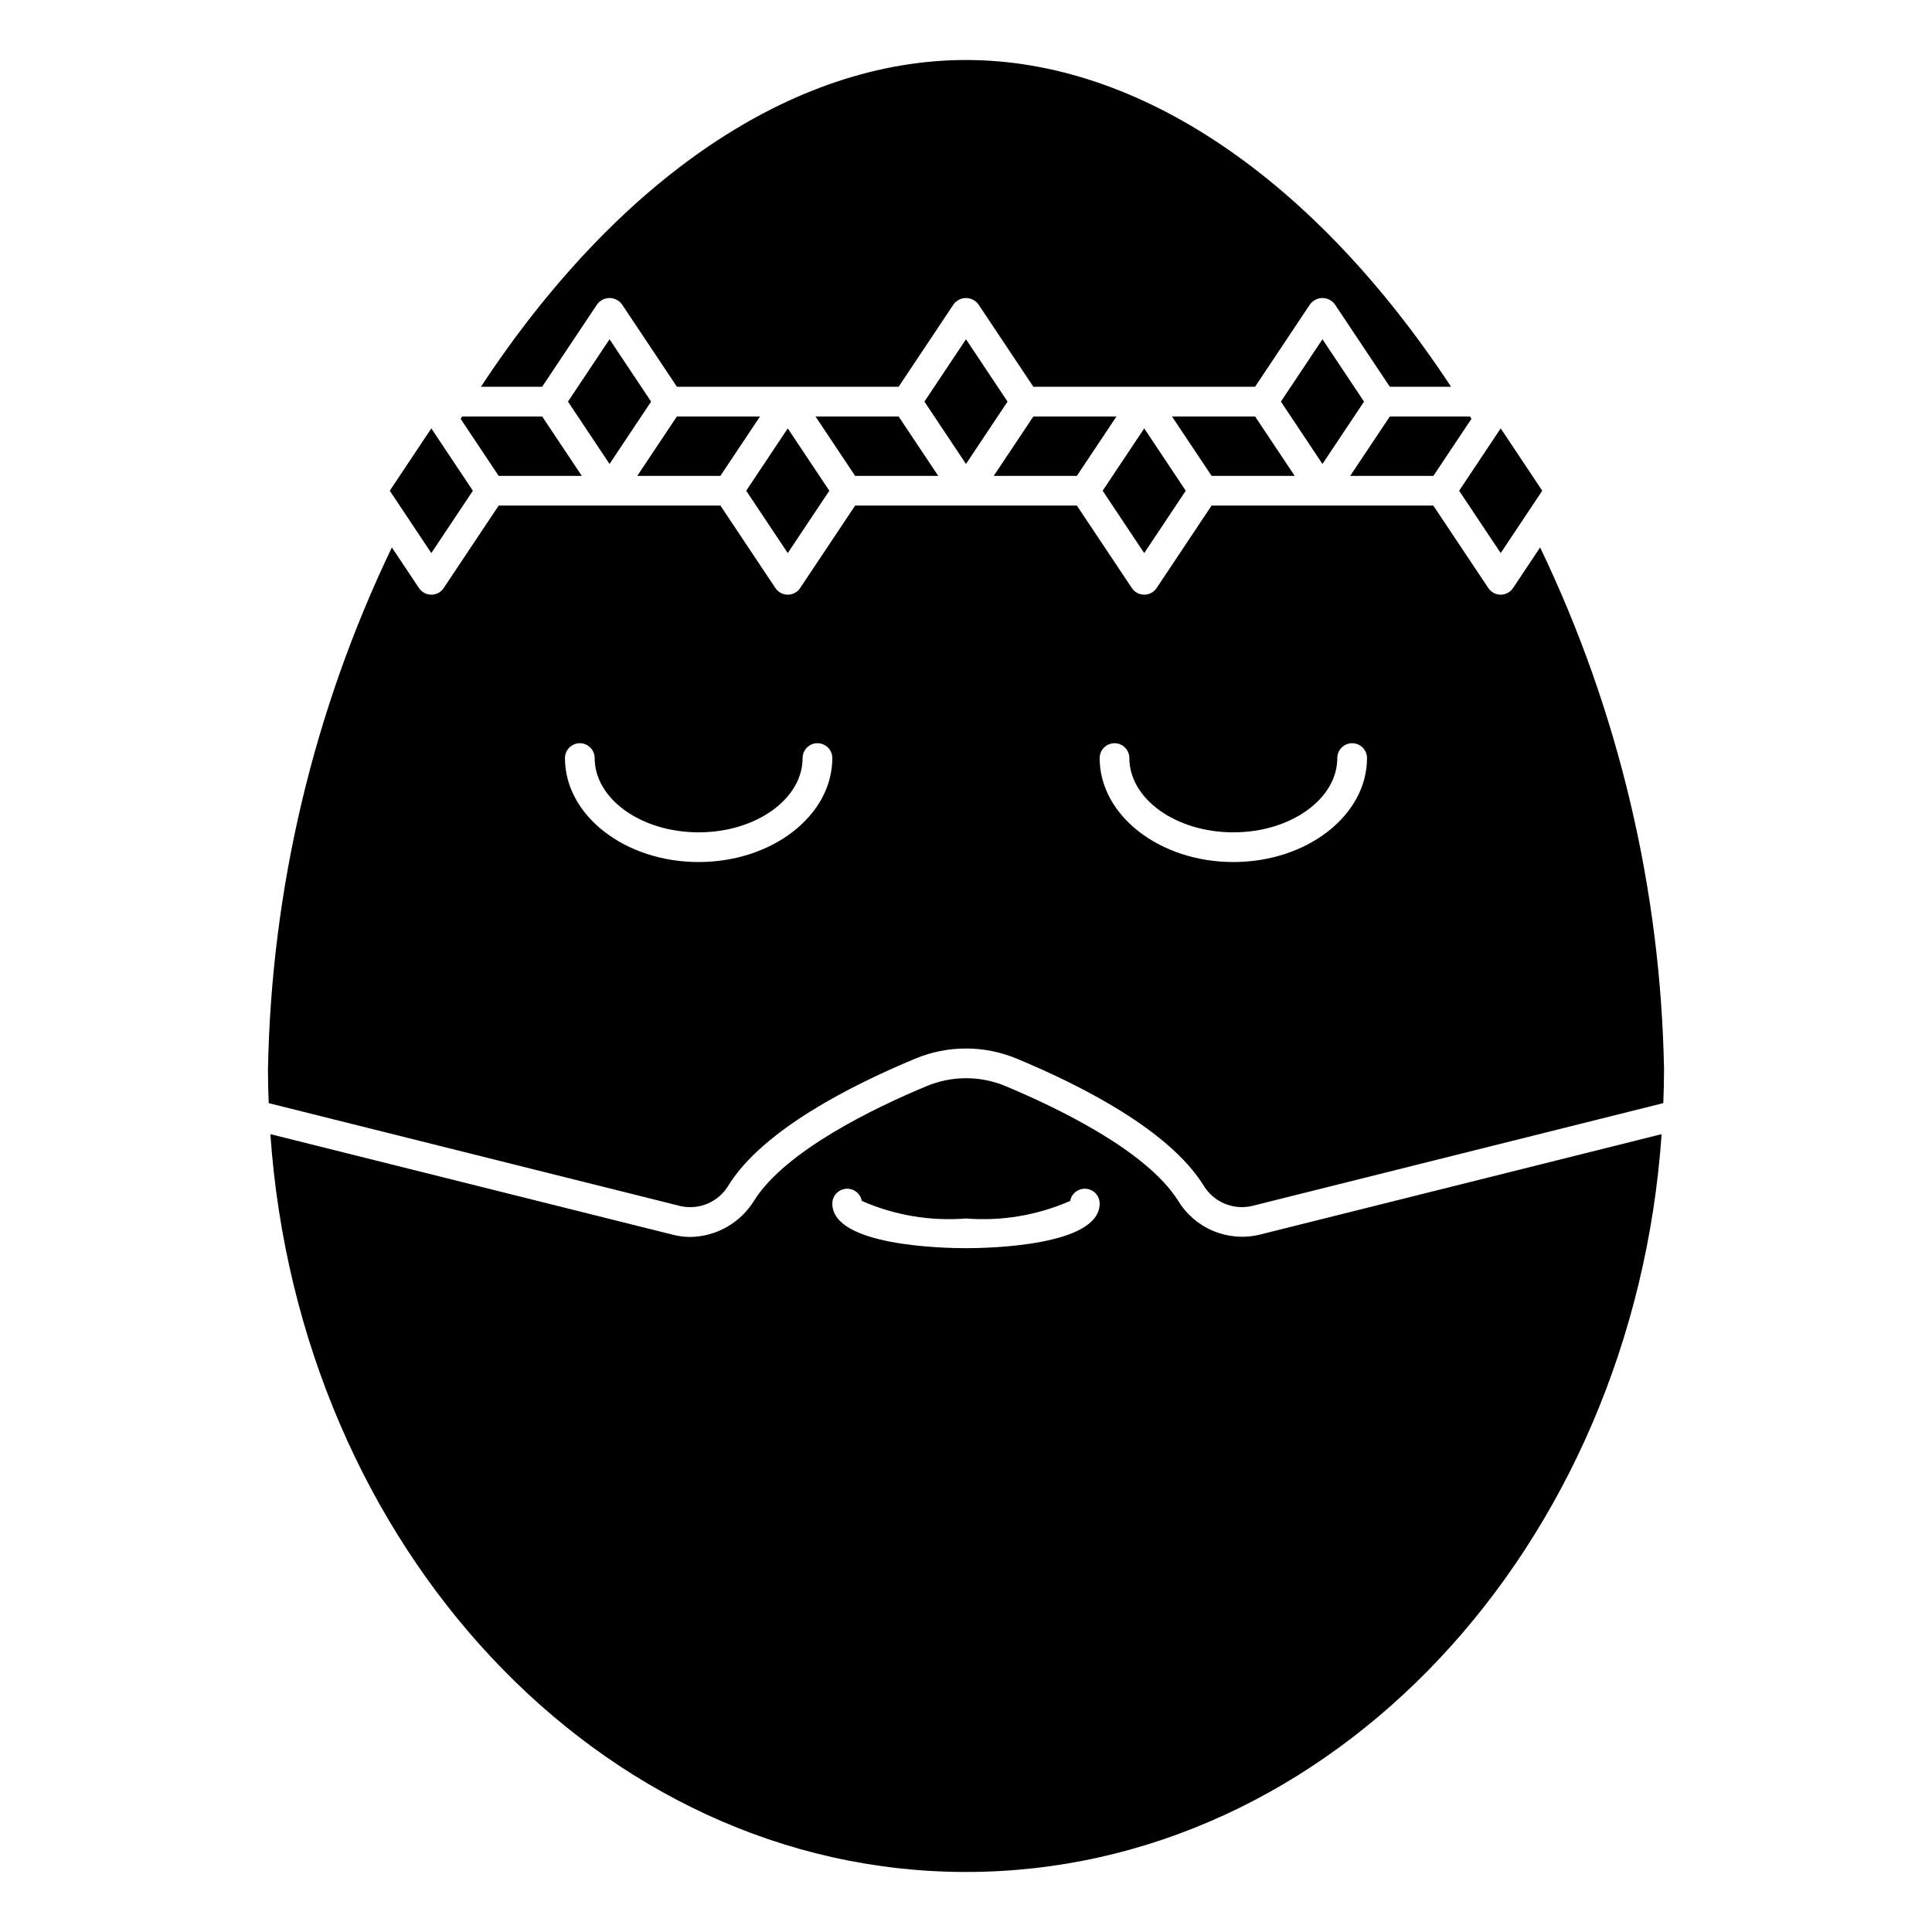
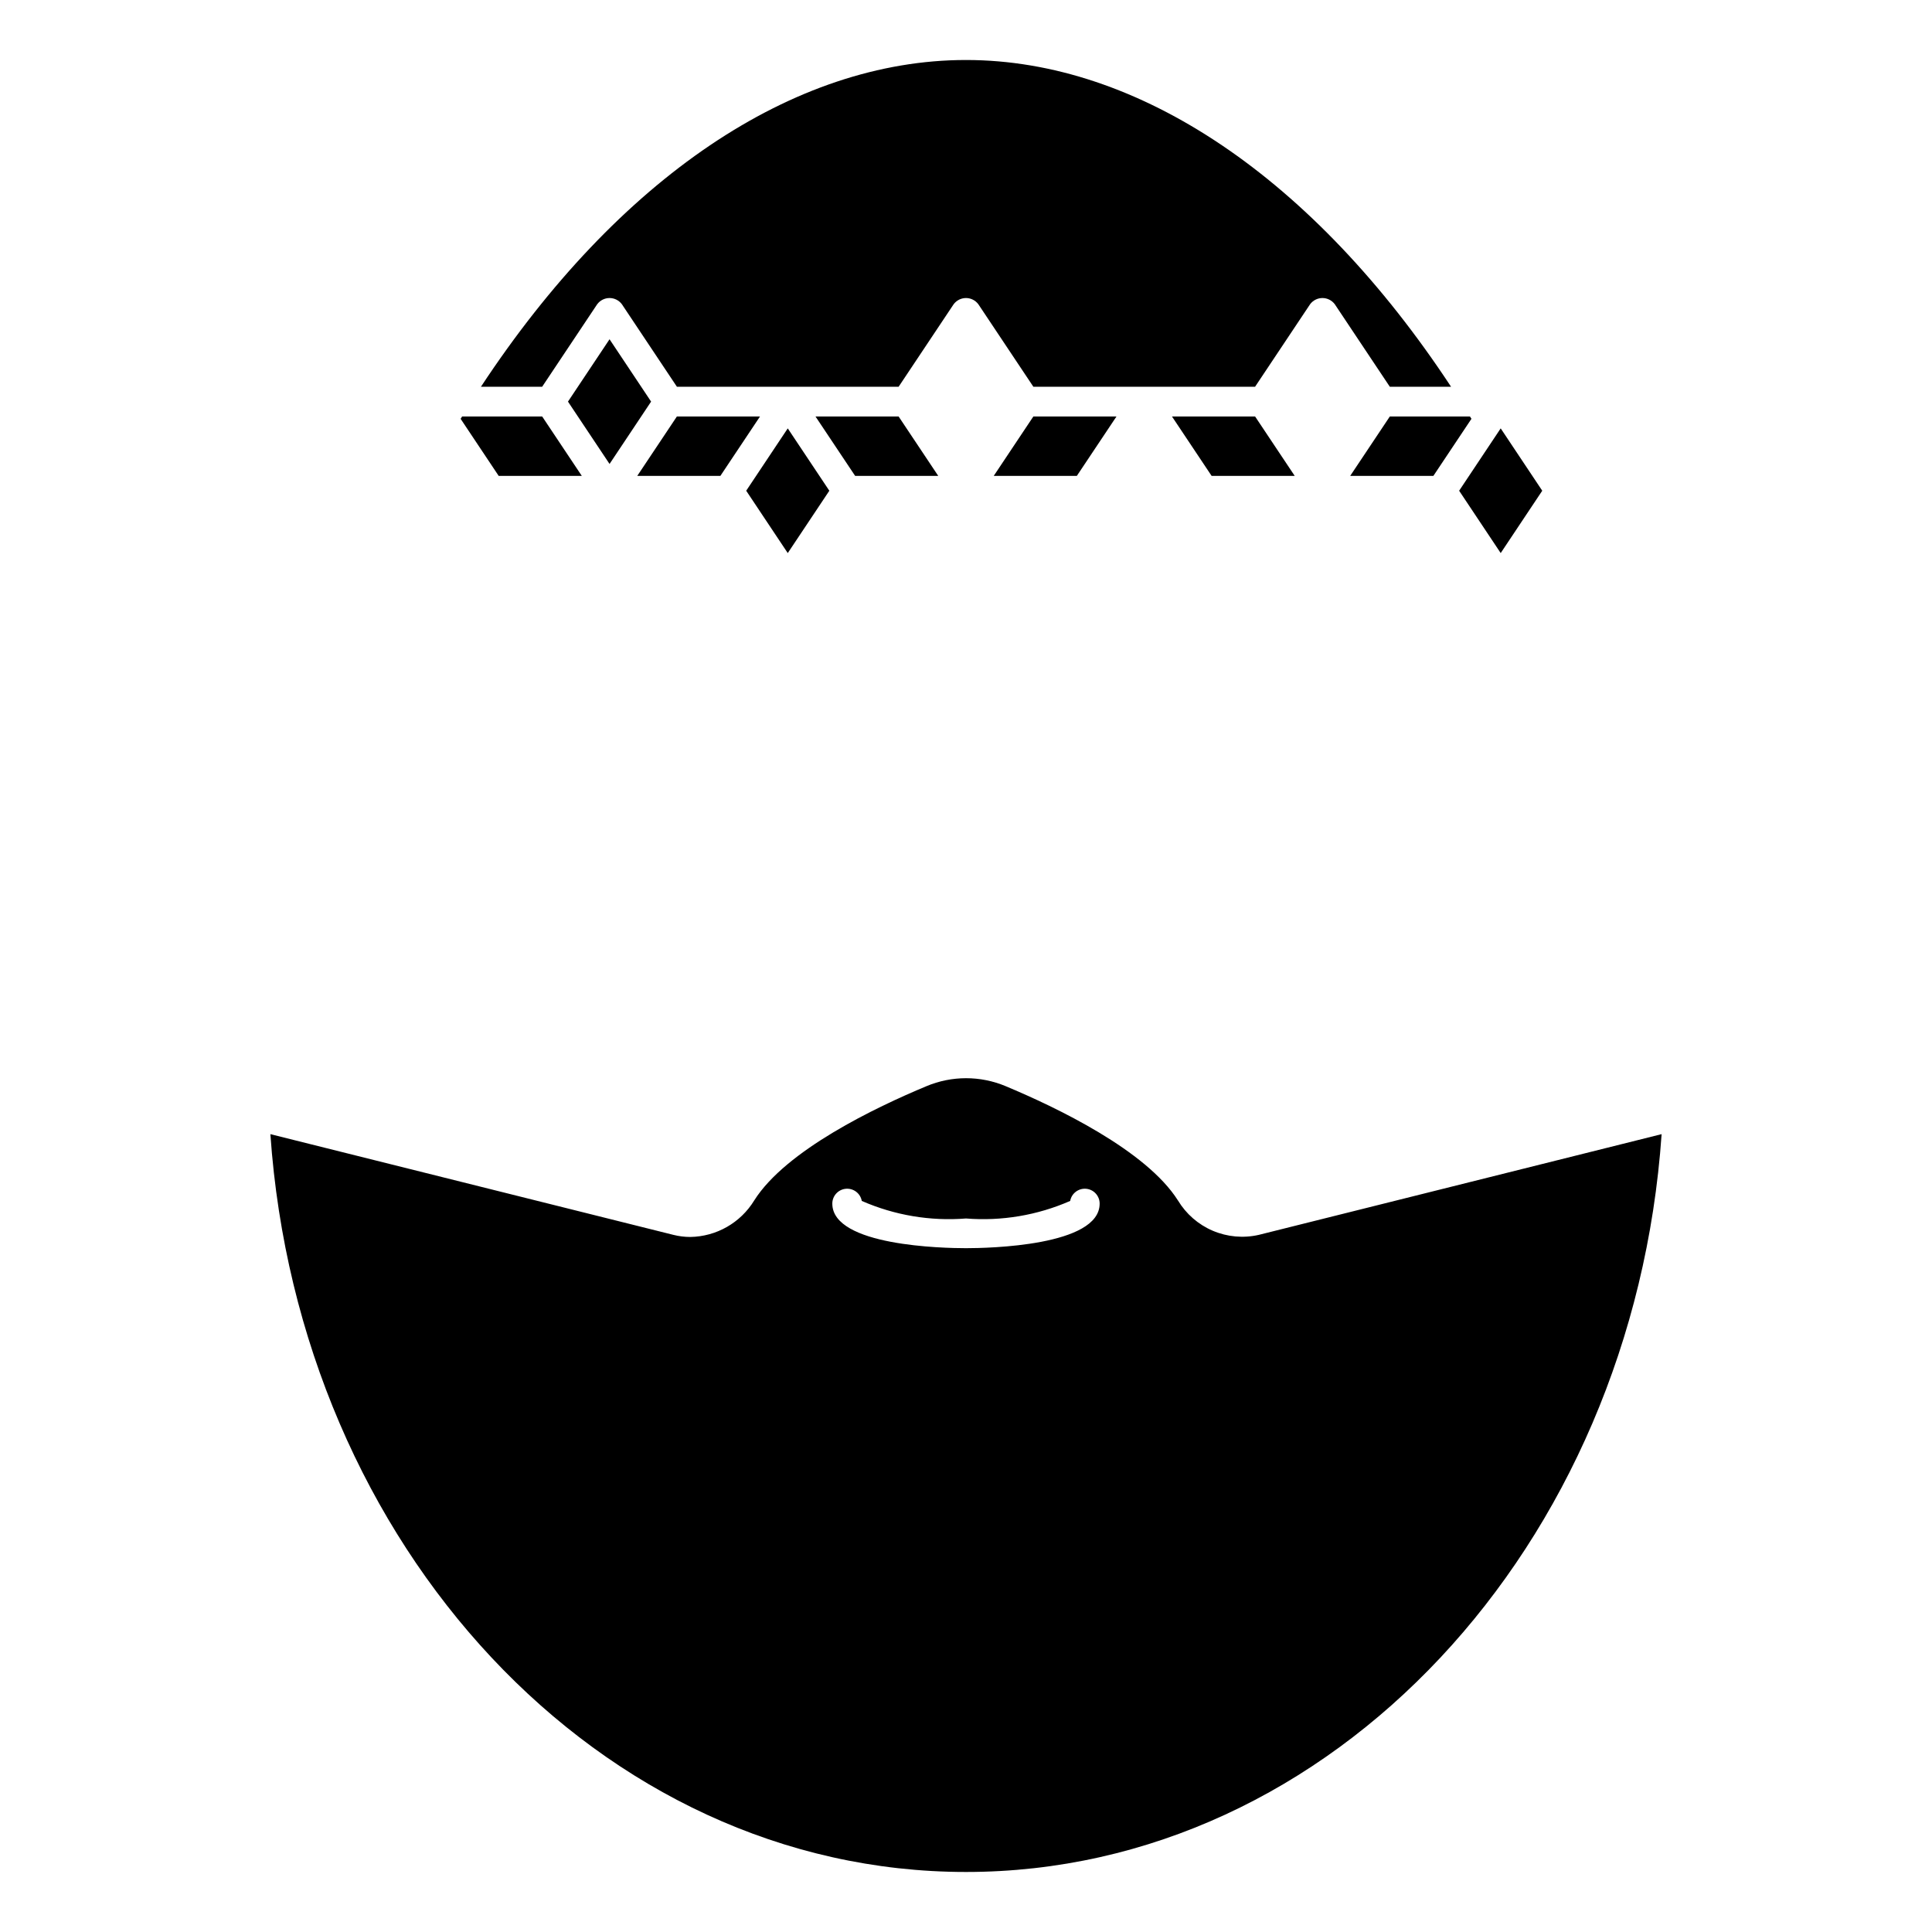
<svg xmlns="http://www.w3.org/2000/svg" fill="#000000" width="800px" height="800px" version="1.1" viewBox="144 144 512 512">
  <g>
    <path d="m487.11 270.11-10.5-15.742h-22.027l10.504 15.742z" />
    <path d="m501.82 270.11h22.043l10.086-15.121c-0.133-0.203-0.27-0.41-0.395-0.621h-21.234z" />
    <path d="m439.88 254.37h-22.027l-10.5 15.742h22.023z" />
-     <path d="m458.24 274.05-11.012-16.523-11.012 16.523 11.012 16.523z" />
    <path d="m363.78 274.05-11.016-16.523-11.012 16.523 11.012 16.523z" />
    <path d="m294.52 250.43 11.016 16.523 11.012-16.523-11.012-16.523z" />
    <path d="m345.41 254.37h-22.027l-10.5 15.742h22.027z" />
    <path d="m392.64 270.11-10.5-15.742h-22.027l10.504 15.742z" />
-     <path d="m411.01 250.43-11.012-16.523-11.016 16.523 11.016 16.523z" />
    <path d="m302.26 224.63c0.77-1.035 1.984-1.648 3.277-1.648 1.289 0 2.504 0.613 3.273 1.648l14.578 21.859h58.758l14.578-21.859c0.77-1.035 1.984-1.648 3.277-1.648 1.289 0 2.504 0.613 3.273 1.648l14.578 21.859h58.758l14.578-21.859c0.77-1.035 1.984-1.648 3.273-1.648 1.293 0 2.508 0.613 3.277 1.648l14.578 21.859h16.23c-36.359-55.188-82.719-86.59-128.55-86.59-45.832 0-92.18 31.402-128.54 86.594h16.223z" />
    <path d="m298.18 270.11-10.5-15.742h-21.211c-0.125 0.211-0.27 0.418-0.395 0.629l10.078 15.113z" />
-     <path d="m215.2 436.34 109.13 27.285c5.062 1.133 10.273-1.176 12.84-5.684 9.102-14.398 31.836-26.086 49.309-33.355 8.648-3.629 18.395-3.629 27.043 0 17.469 7.266 40.203 18.957 49.301 33.355 2.582 4.492 7.777 6.793 12.84 5.684l109.13-27.285c0.109-2.922 0.195-5.84 0.195-8.785h0.004c-0.871-47.984-12.074-95.215-32.844-138.48l-7.18 10.77c-0.73 1.094-1.957 1.75-3.273 1.75-1.316 0-2.547-0.656-3.273-1.75l-14.582-21.863h-58.754l-14.578 21.859-0.004 0.004c-0.727 1.094-1.957 1.75-3.273 1.75-1.316 0-2.543-0.656-3.273-1.75l-14.582-21.863h-58.754l-14.578 21.859v0.004c-0.73 1.094-1.961 1.75-3.277 1.75s-2.543-0.656-3.273-1.75l-14.578-21.863h-58.758l-14.578 21.859v0.004c-0.73 1.094-1.961 1.75-3.277 1.75-1.316 0-2.543-0.656-3.273-1.75l-7.18-10.77c-20.766 43.266-31.969 90.496-32.84 138.48 0 2.945 0.086 5.863 0.195 8.785zm224.16-95.379c1.043 0 2.043 0.414 2.781 1.152s1.152 1.742 1.152 2.785c0 10.848 12.359 19.68 27.551 19.68s27.551-8.832 27.551-19.68h0.004c0-2.176 1.762-3.938 3.938-3.938 2.172 0 3.934 1.762 3.934 3.938 0 15.191-15.895 27.551-35.426 27.551s-35.426-12.359-35.426-27.551h0.004c0-2.176 1.762-3.938 3.938-3.938zm-141.7 0c1.043 0 2.043 0.414 2.781 1.152 0.738 0.738 1.152 1.742 1.152 2.785 0 10.848 12.359 19.68 27.551 19.68 15.191 0 27.551-8.832 27.551-19.68h0.004c0-2.176 1.762-3.938 3.934-3.938 2.176 0 3.938 1.762 3.938 3.938 0 15.191-15.895 27.551-35.426 27.551s-35.426-12.359-35.426-27.551h0.004c0-2.176 1.762-3.938 3.938-3.938z" />
-     <path d="m505.48 250.43-11.016-16.523-11.012 16.523 11.012 16.523z" />
-     <path d="m269.32 274.05-11.016-16.523-11.012 16.523 11.012 16.523z" />
    <path d="m541.7 290.57 11.012-16.523-11.012-16.523-11.012 16.523z" />
    <path d="m456.17 462.14c-8.422-13.32-32.273-24.695-45.656-30.293-6.711-2.816-14.273-2.816-20.988 0-13.445 5.598-37.25 16.973-45.656 30.293-3.617 5.91-10.004 9.559-16.934 9.668-1.504 0-3.004-0.188-4.461-0.551l-106.82-26.695c7.57 109.26 87.332 195.53 184.35 195.53 97.012 0 176.77-86.27 184.34-195.53l-106.77 26.695c-4.074 0.926-8.332 0.543-12.176-1.094-3.84-1.637-7.066-4.445-9.223-8.023zm-56.172 12.641c-5.91 0-35.426-0.566-35.426-11.809v0.004c-0.008-2.043 1.543-3.75 3.578-3.938 2.031-0.184 3.867 1.211 4.231 3.219 8.68 3.809 18.168 5.406 27.617 4.652 9.445 0.754 18.934-0.844 27.613-4.652 0.363-2.008 2.199-3.402 4.234-3.219 2.031 0.188 3.582 1.895 3.574 3.938 0 11.238-29.512 11.805-35.422 11.805z" />
  </g>
</svg>